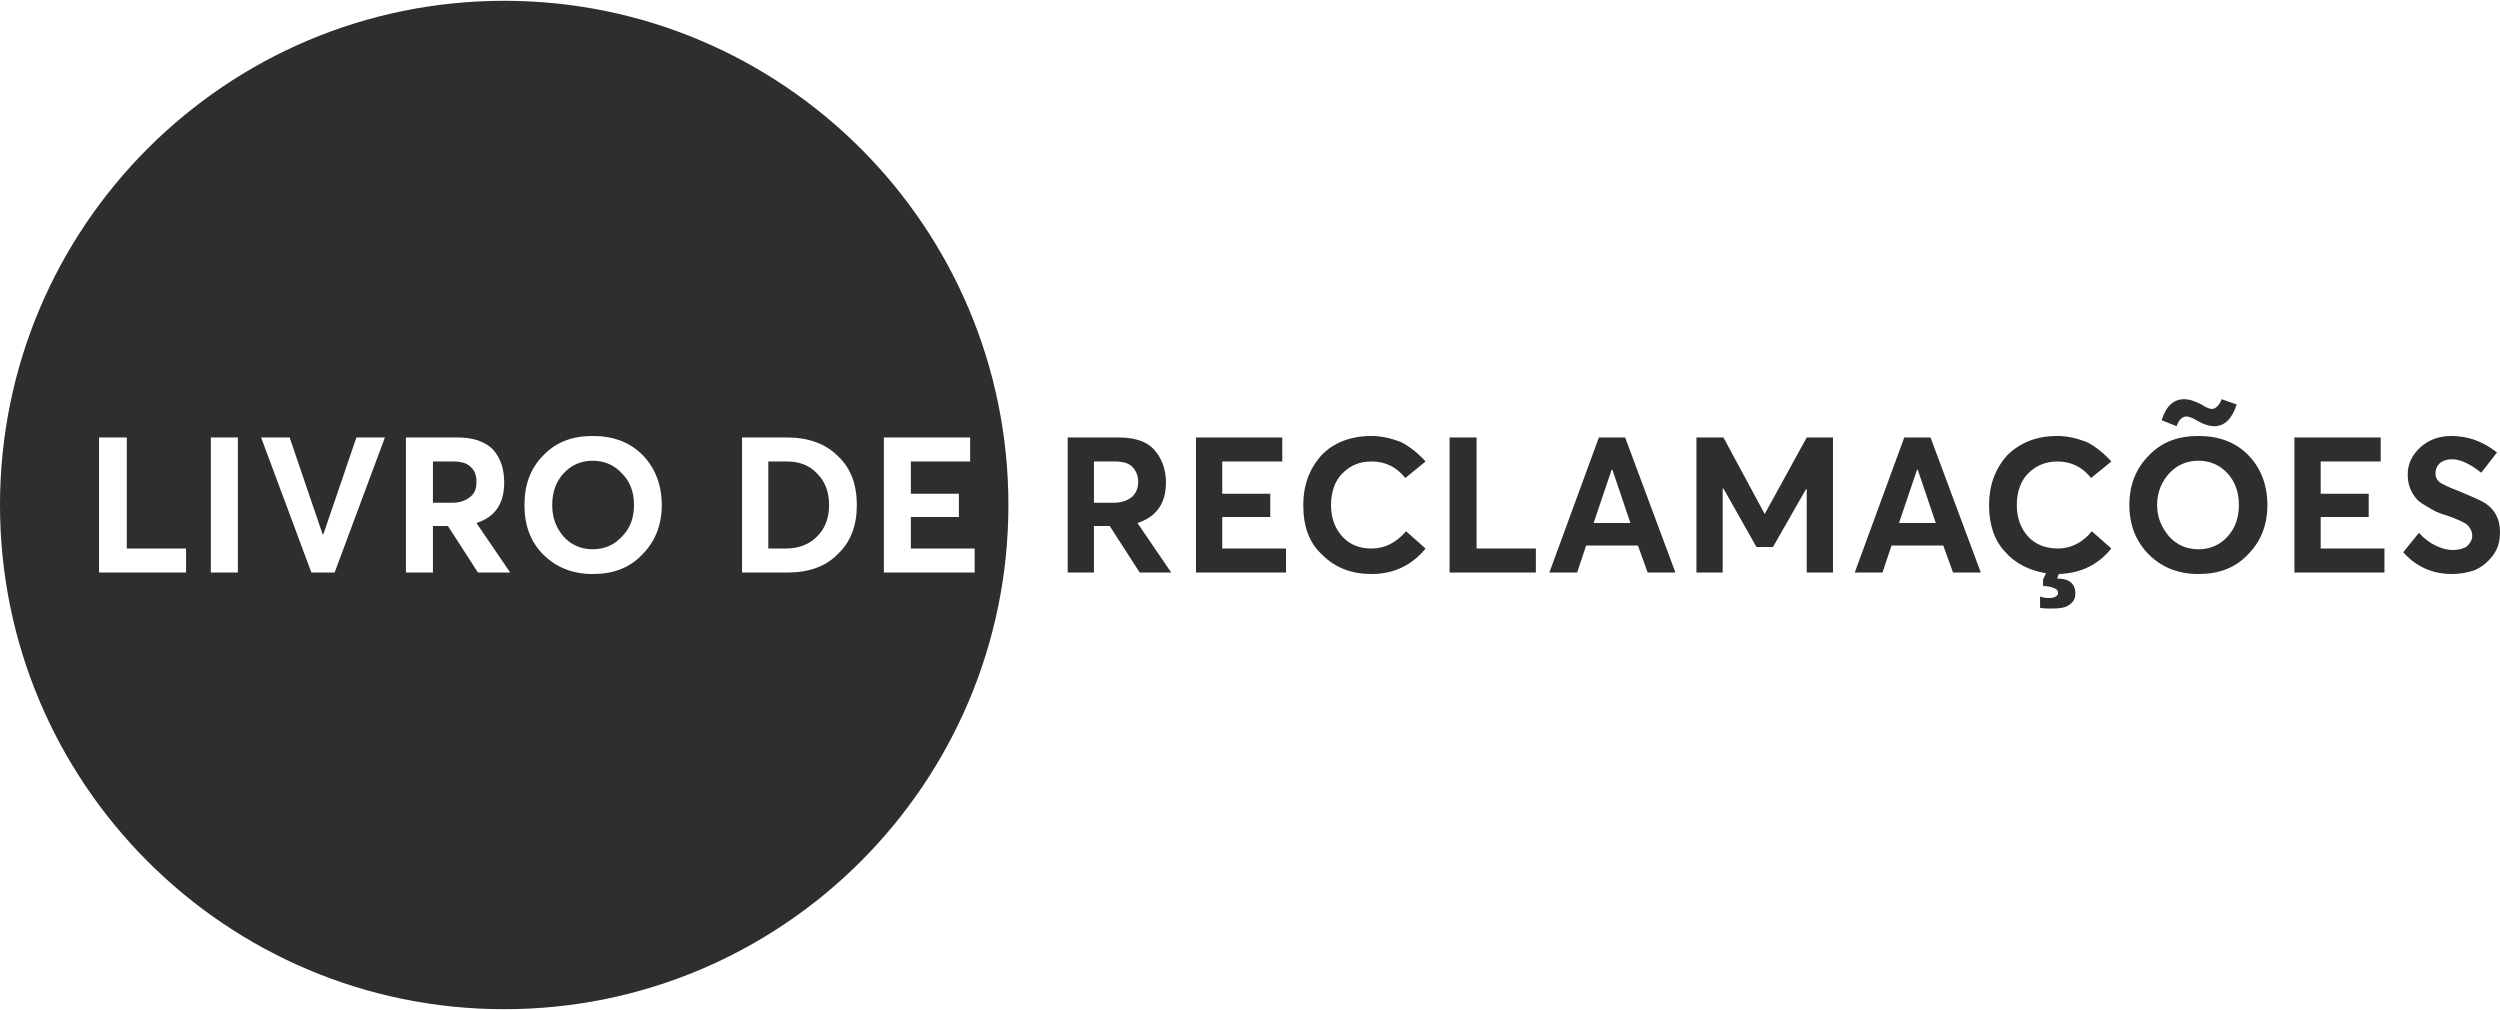
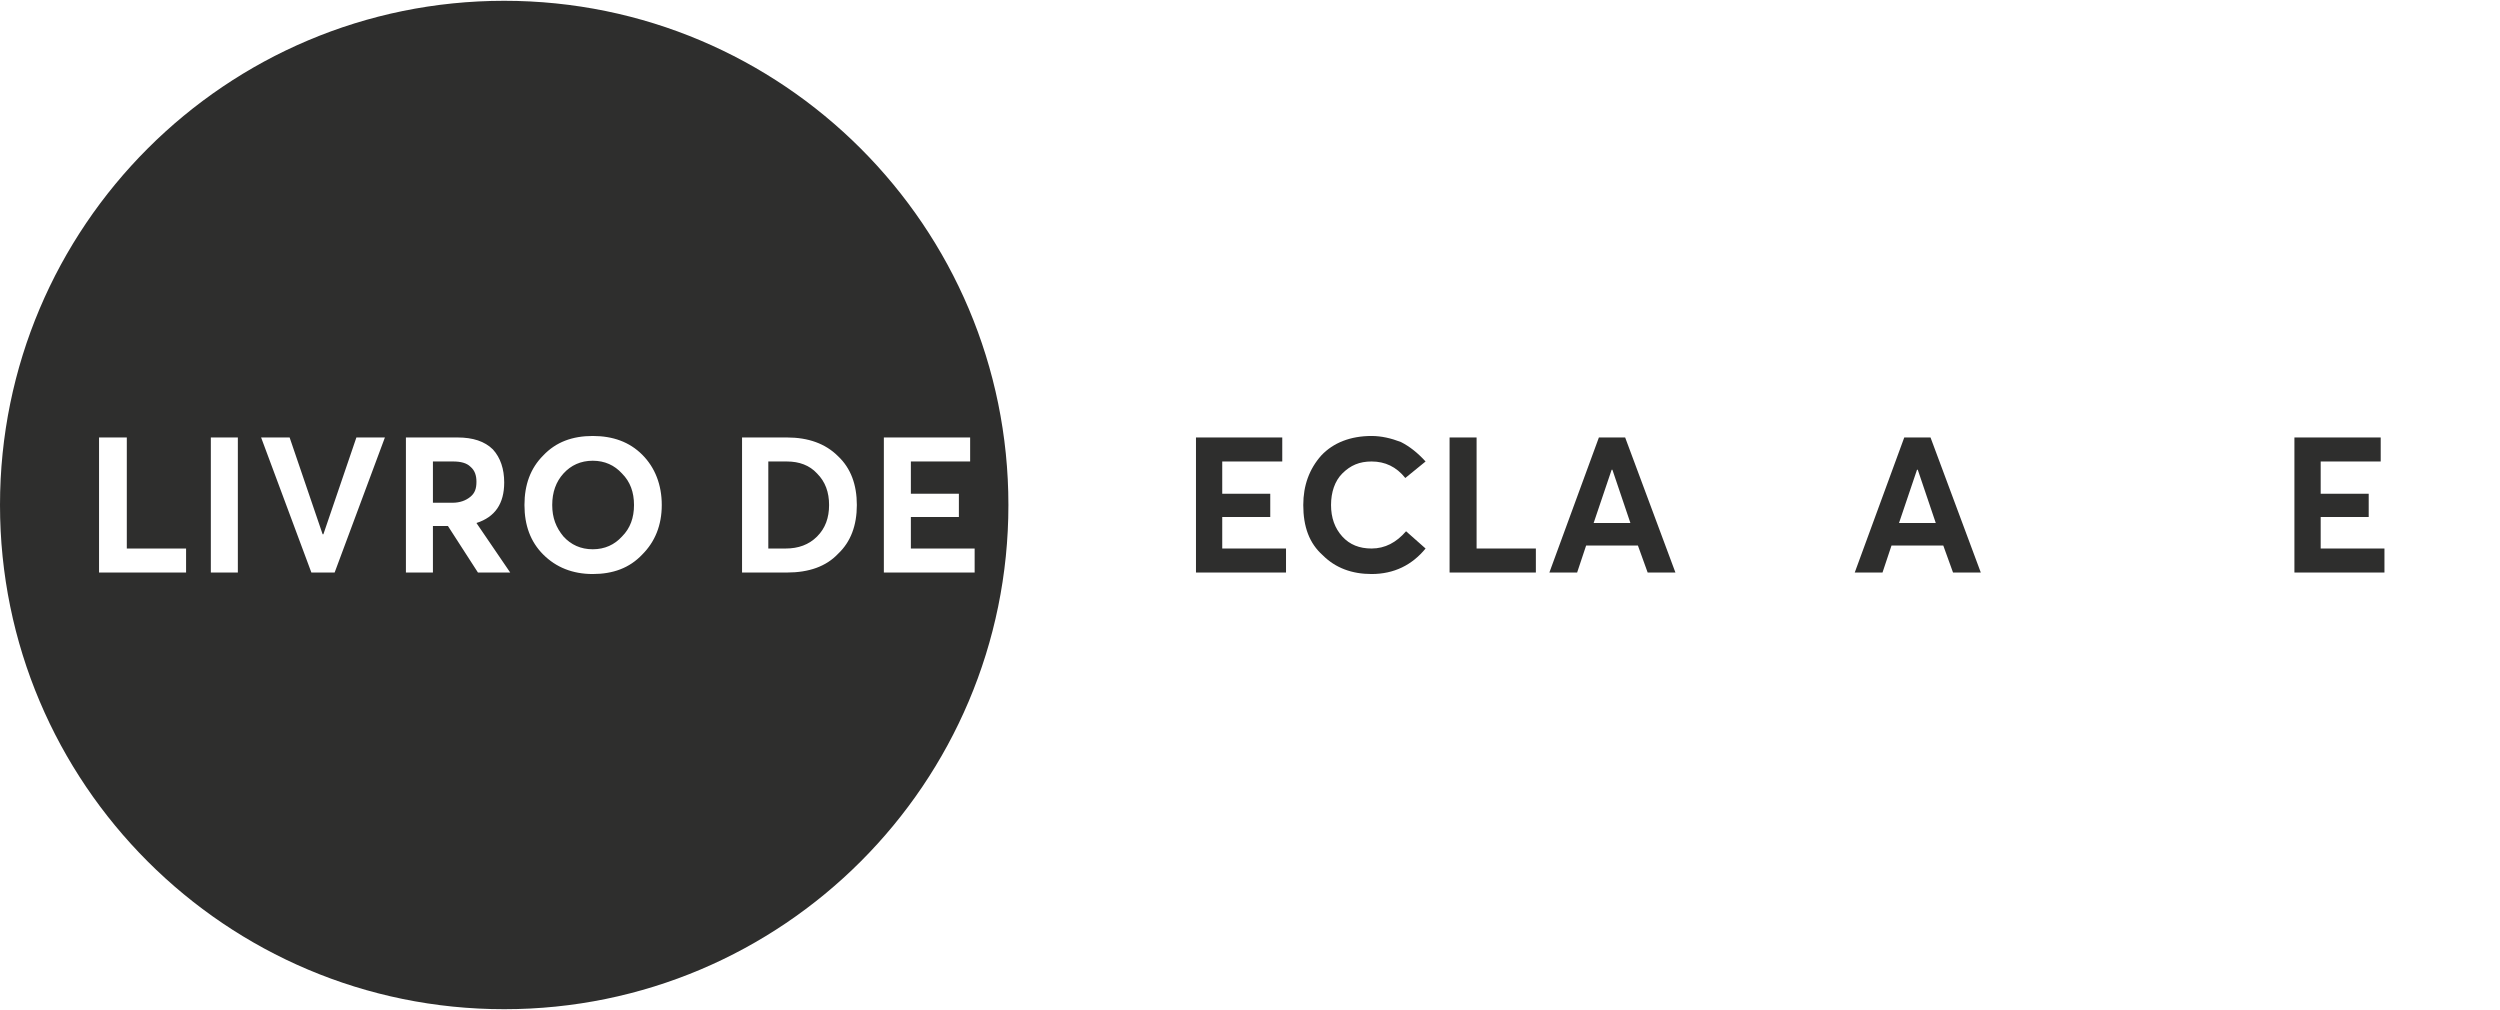
<svg xmlns="http://www.w3.org/2000/svg" xml:space="preserve" width="250px" height="101px" shape-rendering="geometricPrecision" text-rendering="geometricPrecision" image-rendering="optimizeQuality" fill-rule="evenodd" clip-rule="evenodd" viewBox="0 0 33.32 13.44">
  <g id="Camada_x0020_1">
    <g id="_2389322501408">
      <path fill="#2E2E2D" d="M6.72 0c3.71,0 6.72,3.01 6.72,6.72 0,3.71 -3.01,6.72 -6.72,6.72 -3.71,0 -6.72,-3.01 -6.72,-6.72 0,-3.71 3.01,-6.72 6.72,-6.72zm3.17 7.62l0 -1.8 0.6 0c0.28,0 0.51,0.08 0.68,0.25 0.17,0.16 0.25,0.38 0.25,0.65 0,0.27 -0.08,0.49 -0.25,0.65 -0.16,0.17 -0.39,0.25 -0.68,0.25l-0.6 0 0 0zm0.35 -0.32l0.23 0c0.17,0 0.31,-0.05 0.42,-0.16 0.11,-0.11 0.16,-0.25 0.16,-0.42 0,-0.17 -0.05,-0.31 -0.16,-0.42 -0.1,-0.11 -0.24,-0.16 -0.4,-0.16l-0.25 0 0 1.16zm1.54 0.32l0 -1.8 1.15 0 0 0.32 -0.79 0 0 0.43 0.64 0 0 0.31 -0.64 0 0 0.42 0.85 0 0 0.32 -1.21 0zm-10.46 0l0 -1.8 0.37 0 0 1.48 0.79 0 0 0.32 -1.16 0 0 0zm1.49 0l0 -1.8 0.36 0 0 1.8 -0.36 0zm1.34 0l-0.67 -1.8 0.38 0 0.44 1.29 0.01 0 0.44 -1.29 0.38 0 -0.67 1.8 -0.31 0 0 0zm1.26 0l0 -1.8 0.69 0c0.2,0 0.36,0.05 0.47,0.16 0.1,0.11 0.15,0.26 0.15,0.44 0,0.28 -0.12,0.46 -0.37,0.54l0.45 0.66 -0.43 0 -0.4 -0.62 -0.2 0 0 0.62 -0.36 0 0 0zm0.36 -0.93l0.26 0c0.1,0 0.18,-0.03 0.24,-0.08 0.06,-0.05 0.08,-0.11 0.08,-0.2 0,-0.08 -0.02,-0.15 -0.08,-0.2 -0.05,-0.05 -0.13,-0.07 -0.23,-0.07l-0.27 0 0 0.55zm2.13 0.95c-0.27,0 -0.49,-0.09 -0.66,-0.26 -0.17,-0.17 -0.25,-0.39 -0.25,-0.66 0,-0.27 0.08,-0.49 0.25,-0.66 0.17,-0.18 0.39,-0.26 0.66,-0.26 0.27,0 0.49,0.08 0.66,0.25 0.17,0.17 0.26,0.4 0.26,0.67 0,0.27 -0.09,0.49 -0.26,0.66 -0.17,0.18 -0.39,0.26 -0.66,0.26zm0 -0.33c0.16,0 0.29,-0.06 0.39,-0.17 0.11,-0.11 0.16,-0.25 0.16,-0.42 0,-0.17 -0.05,-0.31 -0.16,-0.42 -0.1,-0.11 -0.23,-0.17 -0.39,-0.17 -0.16,0 -0.29,0.06 -0.39,0.17 -0.1,0.11 -0.15,0.25 -0.15,0.42 0,0.17 0.05,0.3 0.15,0.42 0.1,0.11 0.23,0.17 0.39,0.17z" />
-       <path fill="#2E2E2D" fill-rule="nonzero" d="M14.23 7.62l0 -1.8 0.68 0c0.21,0 0.37,0.05 0.47,0.16 0.1,0.11 0.16,0.26 0.16,0.44 0,0.28 -0.13,0.46 -0.38,0.54l0.45 0.66 -0.42 0 -0.4 -0.62 -0.21 0 0 0.62 -0.35 0 0 0zm0.35 -0.93l0.26 0c0.11,0 0.19,-0.03 0.25,-0.08 0.05,-0.05 0.08,-0.11 0.08,-0.2 0,-0.08 -0.03,-0.15 -0.08,-0.2 -0.05,-0.05 -0.13,-0.07 -0.23,-0.07l-0.28 0 0 0.55z" />
      <polygon id="_1" fill="#2E2E2D" fill-rule="nonzero" points="15.94,7.62 15.94,5.82 17.09,5.82 17.09,6.14 16.29,6.14 16.29,6.57 16.93,6.57 16.93,6.88 16.29,6.88 16.29,7.3 17.14,7.3 17.14,7.62 " />
      <path id="_2" fill="#2E2E2D" fill-rule="nonzero" d="M18.28 7.64c-0.26,0 -0.48,-0.08 -0.65,-0.25 -0.18,-0.16 -0.26,-0.38 -0.26,-0.67 0,-0.26 0.08,-0.48 0.24,-0.66 0.16,-0.17 0.39,-0.26 0.67,-0.26 0.13,0 0.26,0.03 0.39,0.08 0.12,0.06 0.23,0.15 0.33,0.26l-0.27 0.22c-0.12,-0.15 -0.27,-0.22 -0.45,-0.22 -0.16,0 -0.28,0.05 -0.39,0.16 -0.1,0.1 -0.15,0.25 -0.15,0.42 0,0.17 0.05,0.31 0.15,0.42 0.1,0.11 0.23,0.16 0.39,0.16 0.18,0 0.33,-0.08 0.46,-0.23l0.26 0.23c-0.18,0.22 -0.42,0.34 -0.72,0.34l0 0z" />
      <polygon id="_3" fill="#2E2E2D" fill-rule="nonzero" points="19.32,7.62 19.32,5.82 19.68,5.82 19.68,7.3 20.47,7.3 20.47,7.62 " />
      <path id="_4" fill="#2E2E2D" fill-rule="nonzero" d="M20.65 7.62l0.66 -1.8 0.35 0 0.67 1.8 -0.37 0 -0.13 -0.36 -0.69 0 -0.12 0.36 -0.37 0 0 0zm0.59 -0.66l0.49 0 -0.24 -0.71 -0.01 0 -0.24 0.71 0 0z" />
-       <polygon id="_5" fill="#2E2E2D" fill-rule="nonzero" points="22.61,7.62 22.61,5.82 22.97,5.82 23.52,6.84 23.52,6.84 24.08,5.82 24.43,5.82 24.43,7.62 24.08,7.62 24.08,6.51 24.07,6.51 23.63,7.28 23.41,7.28 22.97,6.5 22.96,6.5 22.96,7.62 " />
      <path id="_6" fill="#2E2E2D" fill-rule="nonzero" d="M24.72 7.62l0.66 -1.8 0.35 0 0.67 1.8 -0.37 0 -0.13 -0.36 -0.69 0 -0.12 0.36 -0.37 0 0 0zm0.59 -0.66l0.49 0 -0.24 -0.71 -0.01 0 -0.24 0.71 0 0z" />
-       <path id="_7" fill="#2E2E2D" fill-rule="nonzero" d="M27.44 7.64l-0.02 0.05 0 0.01c0.16,0 0.24,0.07 0.24,0.2 0,0.06 -0.02,0.11 -0.08,0.15 -0.05,0.04 -0.13,0.05 -0.24,0.05 -0.05,0 -0.1,0 -0.15,-0.01l0 -0.15c0.03,0.01 0.07,0.02 0.12,0.02 0.08,0 0.12,-0.03 0.12,-0.07 0,-0.03 -0.02,-0.05 -0.05,-0.06 -0.04,-0.02 -0.09,-0.03 -0.15,-0.03l0 -0.09 0.04 -0.08c-0.23,-0.04 -0.41,-0.13 -0.55,-0.29 -0.14,-0.15 -0.21,-0.36 -0.21,-0.62 0,-0.26 0.08,-0.48 0.24,-0.66 0.17,-0.17 0.39,-0.26 0.67,-0.26 0.13,0 0.26,0.03 0.39,0.08 0.12,0.06 0.23,0.15 0.33,0.26l-0.27 0.22c-0.12,-0.15 -0.27,-0.22 -0.45,-0.22 -0.15,0 -0.28,0.05 -0.39,0.16 -0.1,0.1 -0.15,0.25 -0.15,0.42 0,0.17 0.05,0.31 0.15,0.42 0.1,0.11 0.24,0.16 0.4,0.16 0.17,0 0.33,-0.08 0.45,-0.23l0.26 0.23c-0.18,0.22 -0.41,0.33 -0.7,0.34l0 0z" />
-       <path id="_8" fill="#2E2E2D" fill-rule="nonzero" d="M29.51 5.67c-0.06,0 -0.13,-0.02 -0.22,-0.07 -0.06,-0.04 -0.12,-0.06 -0.15,-0.06 -0.05,0 -0.1,0.04 -0.13,0.13l-0.2 -0.08c0.06,-0.19 0.16,-0.28 0.3,-0.28 0.08,0 0.15,0.03 0.23,0.07 0.06,0.04 0.11,0.06 0.14,0.06 0.05,0 0.1,-0.05 0.13,-0.13l0.2 0.07c-0.06,0.19 -0.16,0.29 -0.3,0.29l0 0zm-0.21 1.97c-0.27,0 -0.49,-0.09 -0.66,-0.26 -0.17,-0.17 -0.26,-0.39 -0.26,-0.66 0,-0.27 0.09,-0.49 0.26,-0.66 0.17,-0.18 0.39,-0.26 0.66,-0.26 0.27,0 0.49,0.08 0.66,0.25 0.17,0.17 0.26,0.4 0.26,0.67 0,0.27 -0.09,0.49 -0.26,0.66 -0.17,0.18 -0.39,0.26 -0.66,0.26zm0 -0.33c0.16,0 0.29,-0.06 0.39,-0.17 0.1,-0.11 0.15,-0.25 0.15,-0.42 0,-0.17 -0.05,-0.31 -0.15,-0.42 -0.1,-0.11 -0.23,-0.17 -0.39,-0.17 -0.16,0 -0.29,0.06 -0.39,0.17 -0.1,0.11 -0.16,0.25 -0.16,0.42 0,0.17 0.06,0.3 0.16,0.42 0.1,0.11 0.23,0.17 0.39,0.17z" />
      <polygon id="_9" fill="#2E2E2D" fill-rule="nonzero" points="30.58,7.62 30.58,5.82 31.73,5.82 31.73,6.14 30.93,6.14 30.93,6.57 31.57,6.57 31.57,6.88 30.93,6.88 30.93,7.3 31.78,7.3 31.78,7.62 " />
-       <path id="_10" fill="#2E2E2D" fill-rule="nonzero" d="M32.68 7.64c-0.25,0 -0.47,-0.09 -0.65,-0.29l0.21 -0.26c0.07,0.08 0.14,0.13 0.22,0.17 0.08,0.04 0.16,0.06 0.23,0.06 0.08,0 0.15,-0.02 0.19,-0.05 0.04,-0.04 0.07,-0.08 0.07,-0.14 0,-0.06 -0.03,-0.11 -0.07,-0.15 -0.04,-0.03 -0.13,-0.07 -0.24,-0.11 -0.07,-0.02 -0.12,-0.04 -0.17,-0.06 -0.04,-0.02 -0.09,-0.05 -0.14,-0.08 -0.05,-0.03 -0.1,-0.06 -0.13,-0.1 -0.03,-0.04 -0.06,-0.08 -0.08,-0.14 -0.02,-0.05 -0.03,-0.11 -0.03,-0.18 0,-0.14 0.06,-0.26 0.17,-0.36 0.11,-0.1 0.25,-0.15 0.41,-0.15 0.22,0 0.42,0.07 0.61,0.22l-0.21 0.27c-0.15,-0.12 -0.28,-0.18 -0.39,-0.18 -0.07,0 -0.12,0.02 -0.16,0.05 -0.04,0.04 -0.06,0.08 -0.06,0.14 0,0.05 0.02,0.09 0.06,0.12 0.05,0.03 0.13,0.07 0.24,0.11 0.19,0.08 0.31,0.13 0.37,0.17 0.13,0.09 0.19,0.22 0.19,0.38 0,0.13 -0.03,0.23 -0.1,0.32 -0.07,0.09 -0.15,0.15 -0.24,0.19 -0.09,0.03 -0.19,0.05 -0.3,0.05l0 0z" />
    </g>
  </g>
</svg>